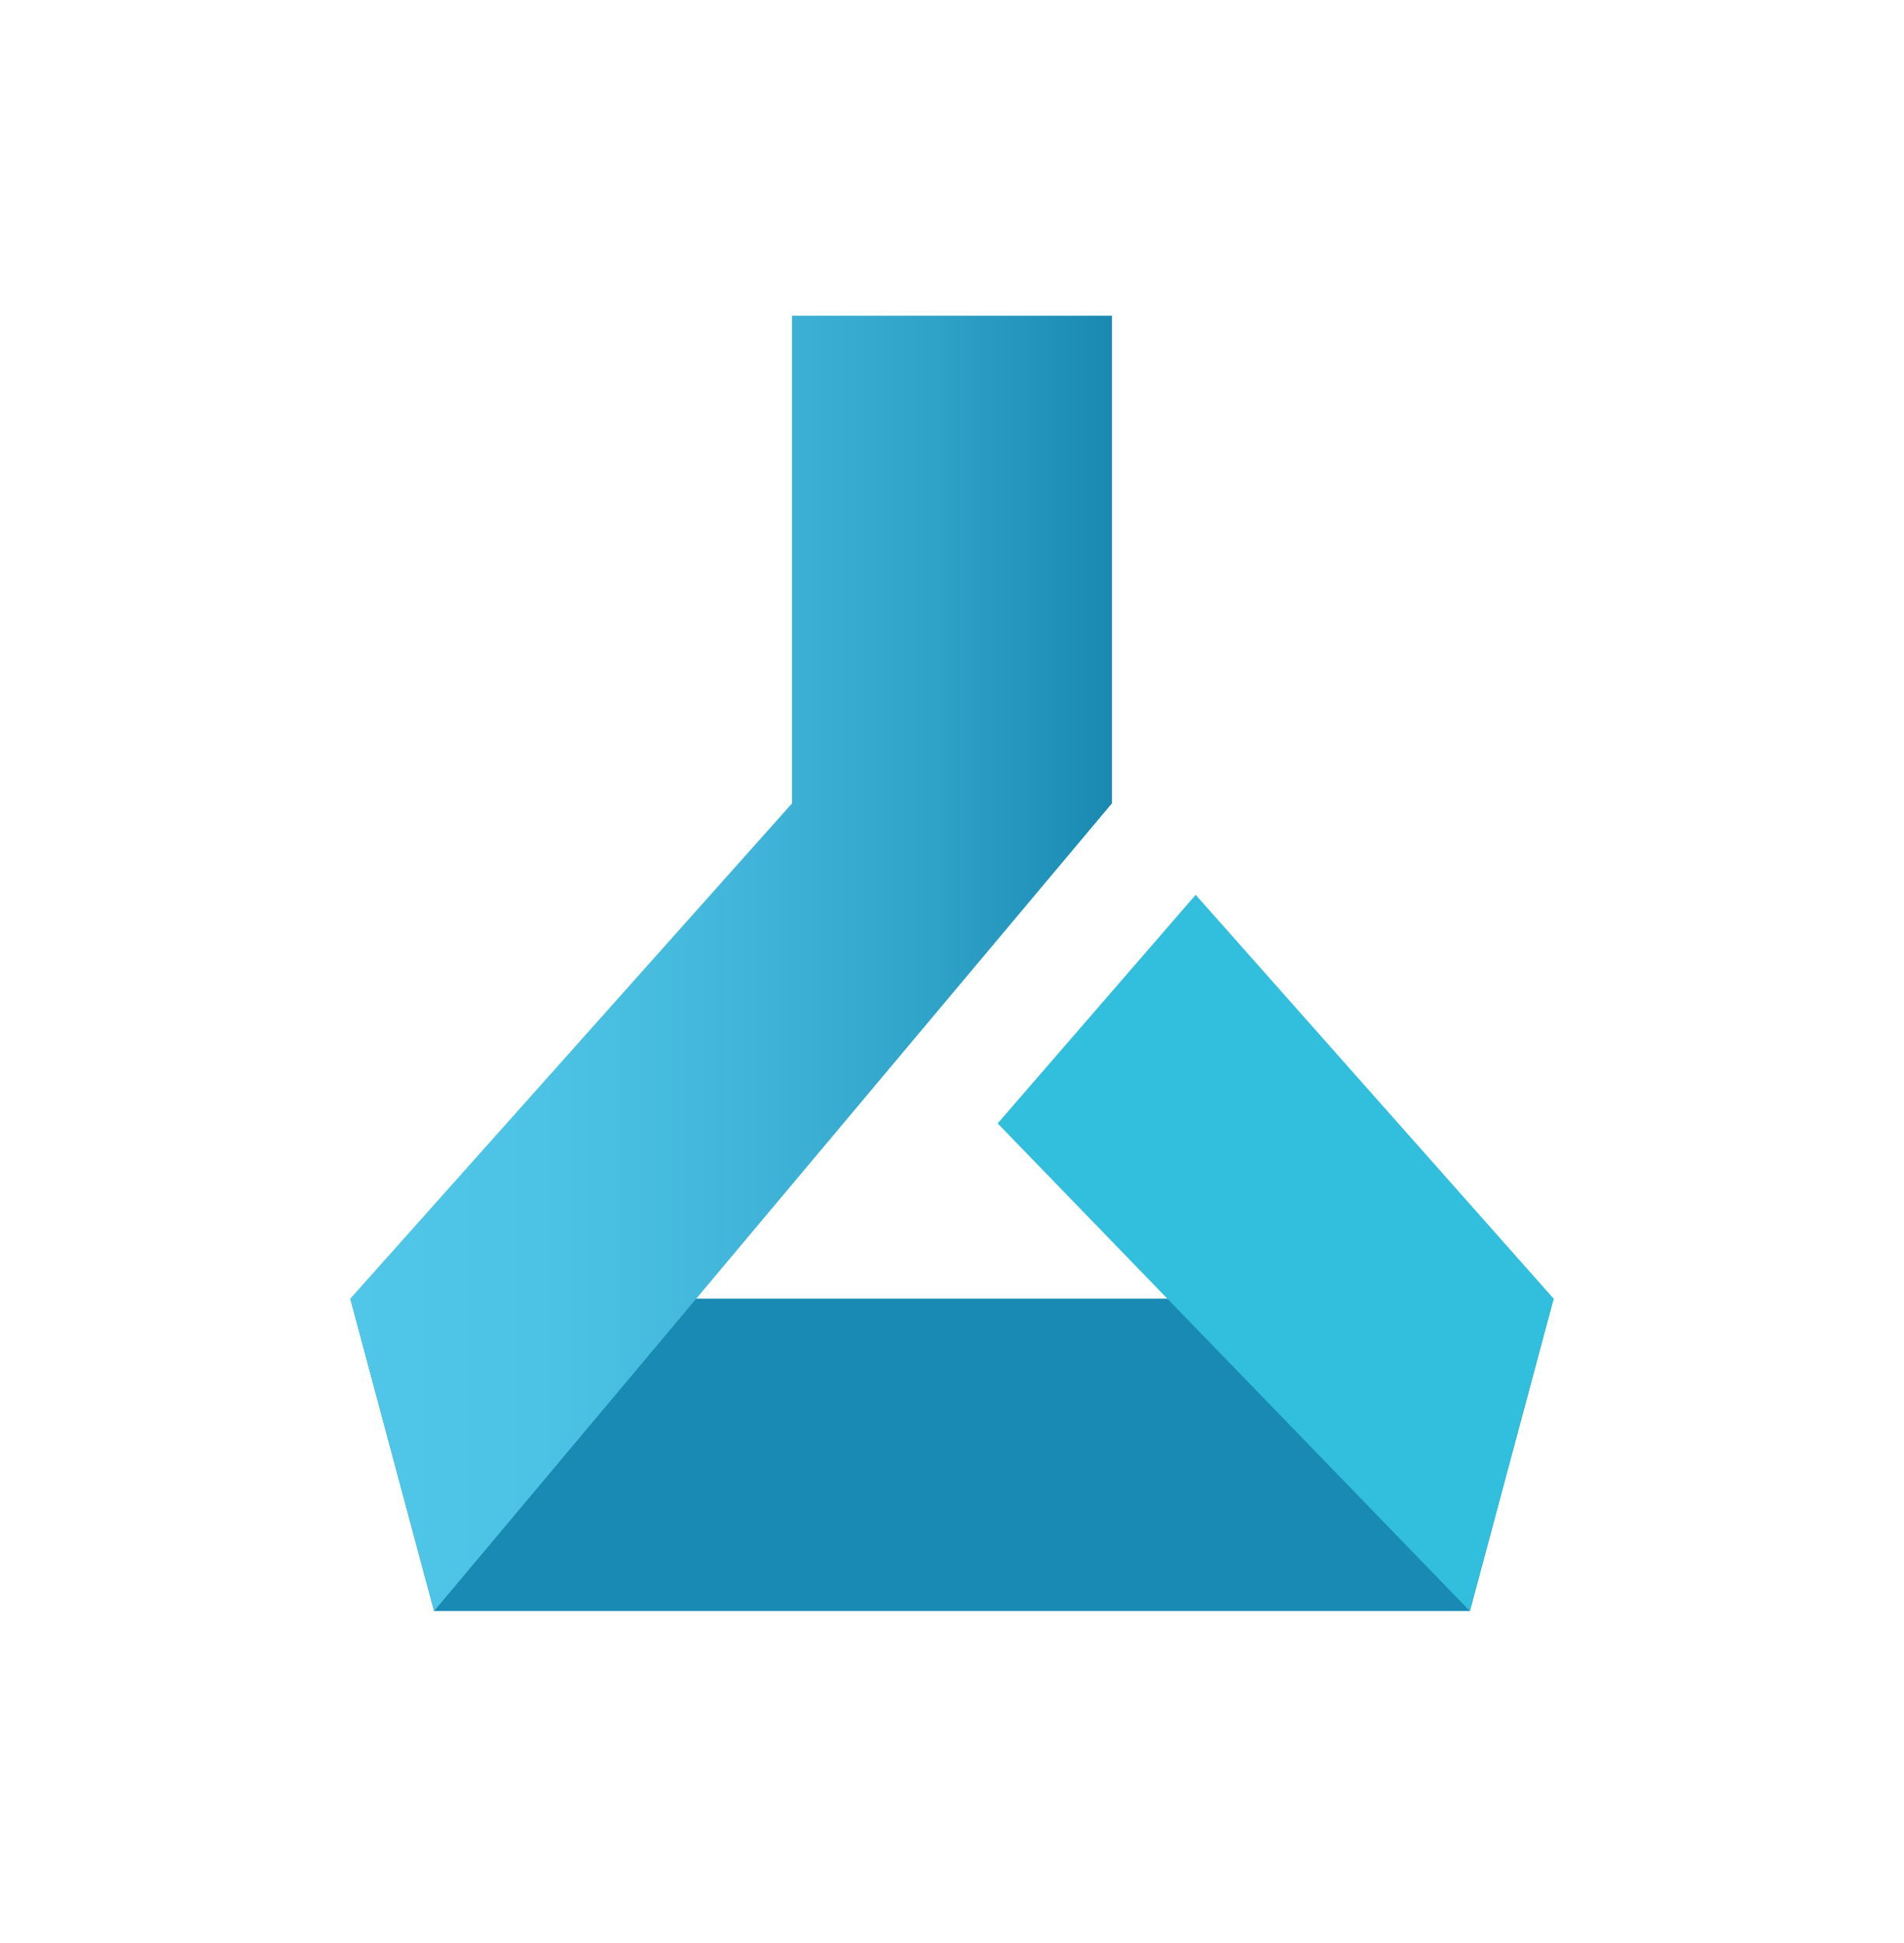
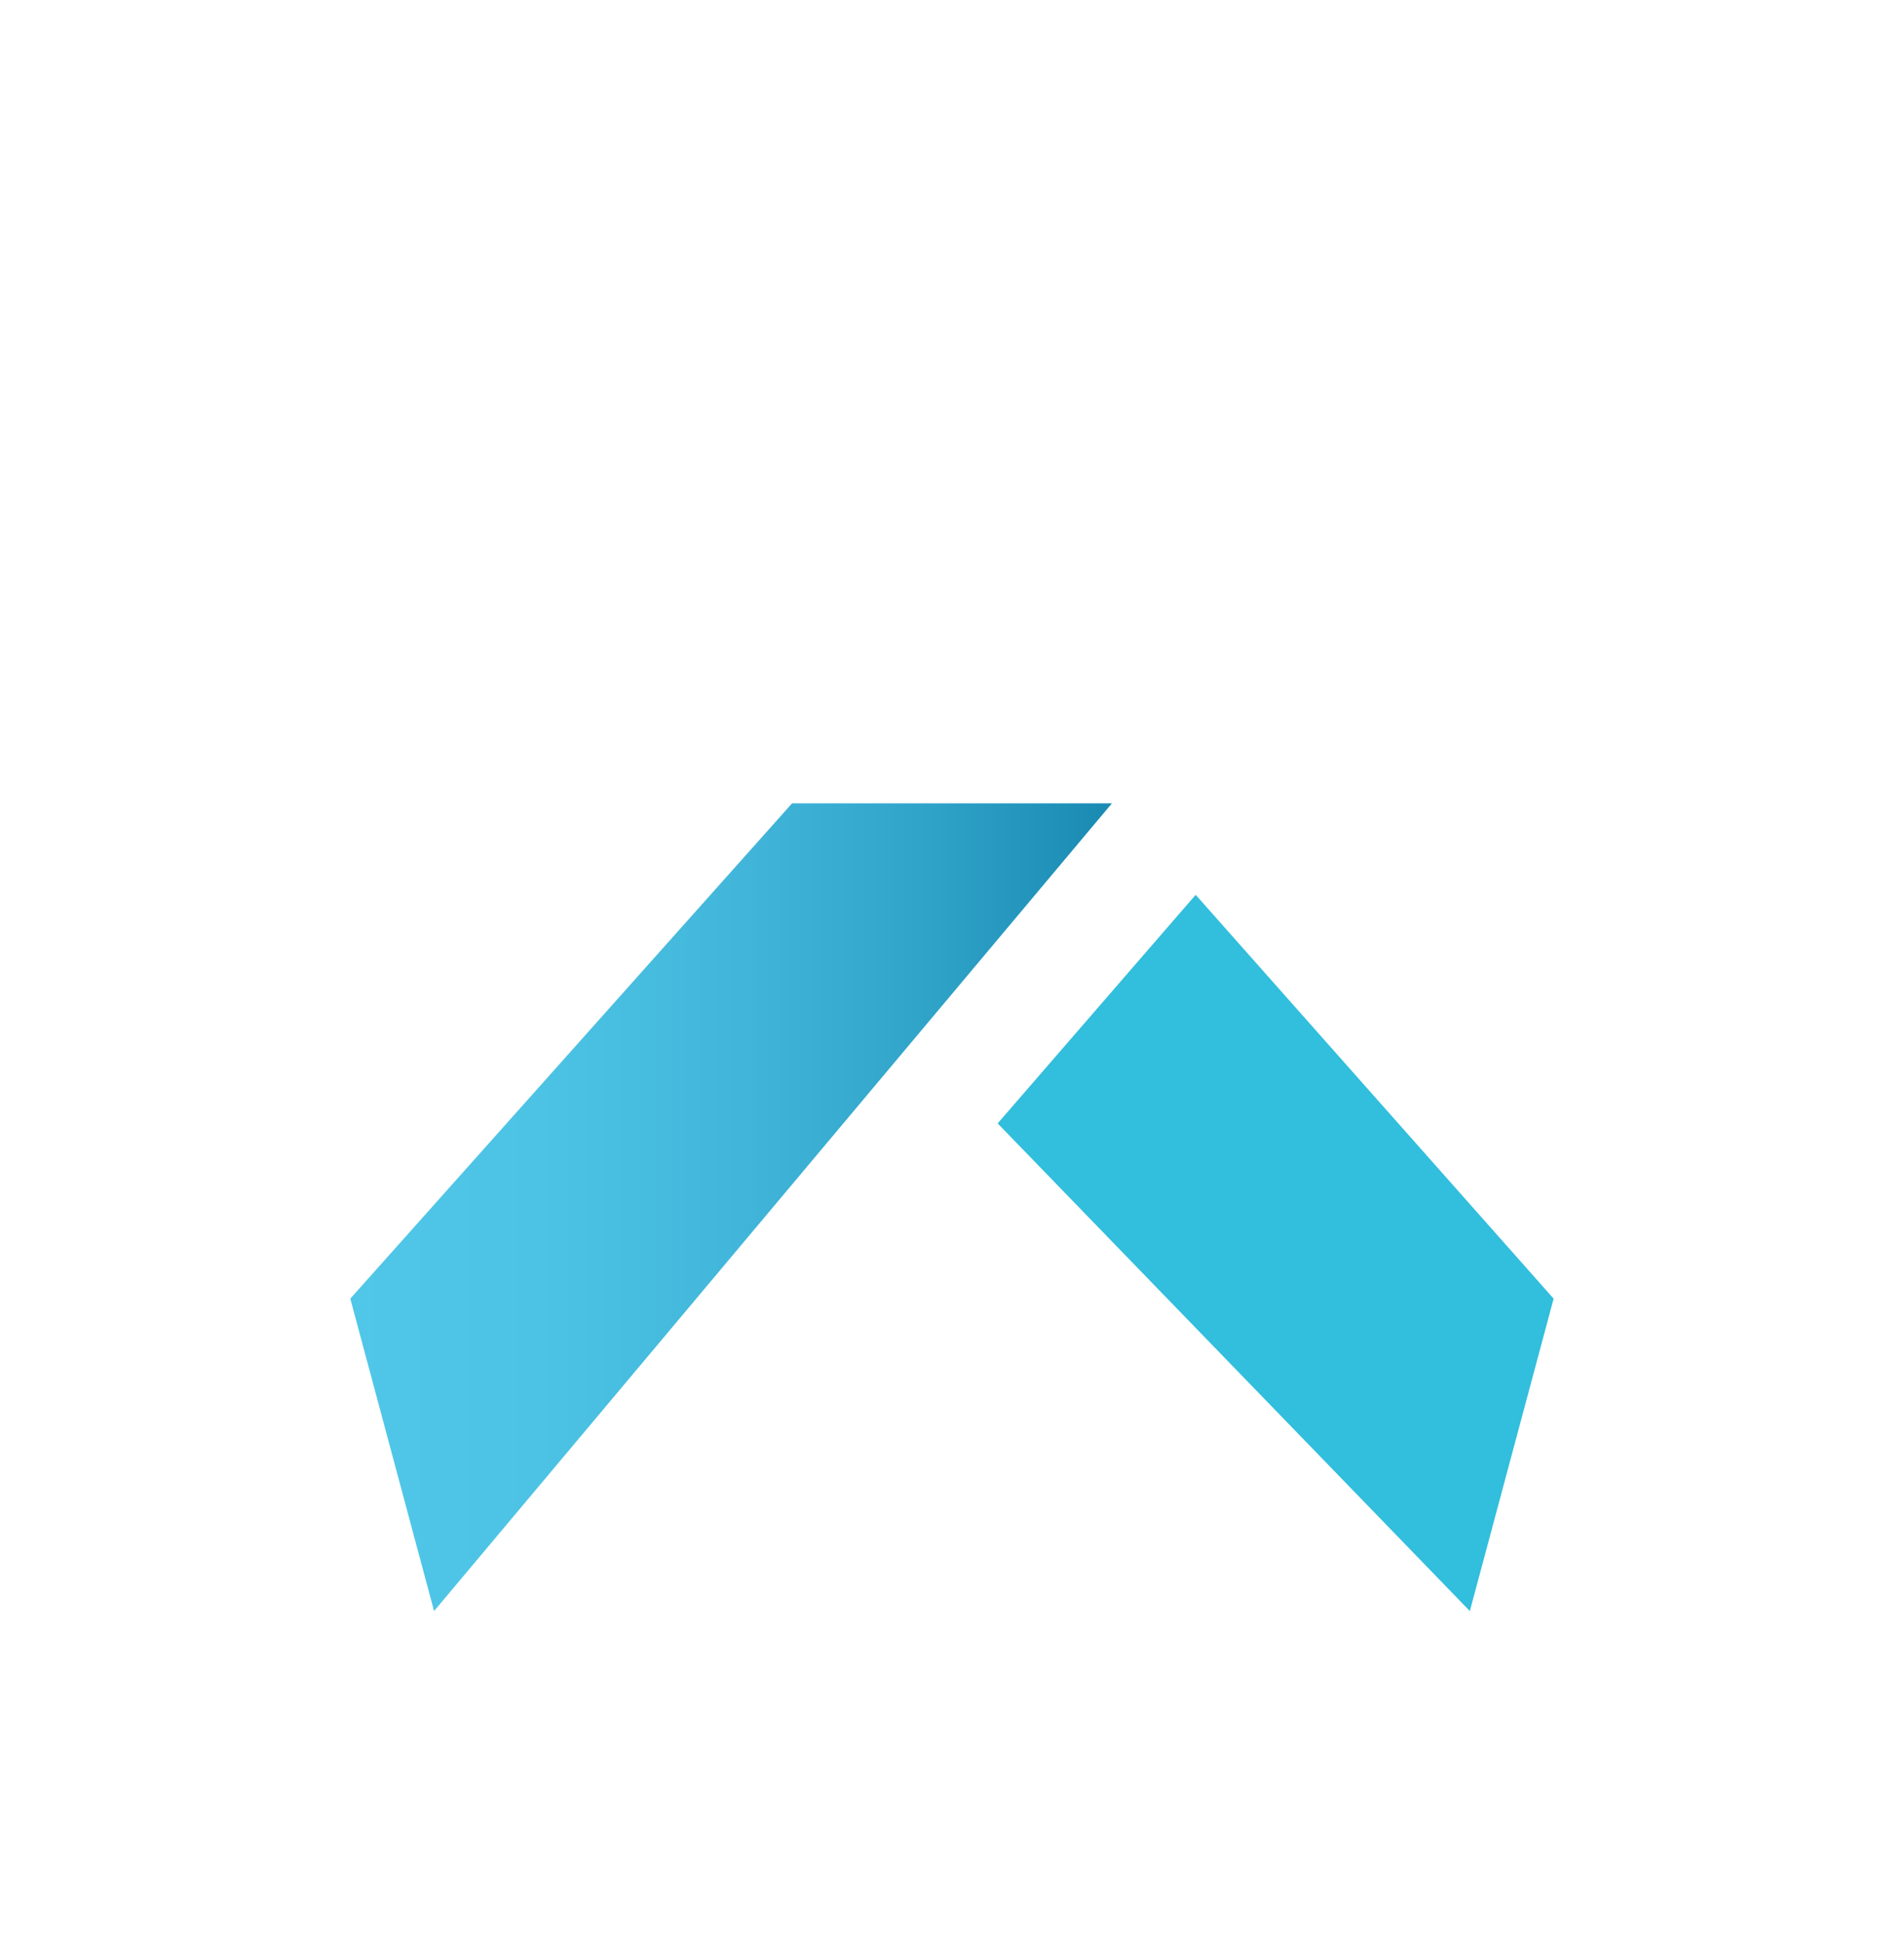
<svg xmlns="http://www.w3.org/2000/svg" width="50" height="51" viewBox="0 0 50 51" fill="none">
  <g style="mix-blend-mode:luminosity">
-     <path d="M38.599 42.287H11.399L9.199 34.087H40.799L38.599 42.287Z" fill="#198AB3" />
-     <path d="M20.799 8.287V21.087L9.199 34.087L11.399 42.287L29.199 21.087V8.287H20.799Z" fill="url(#paint0_linear_74186_3270)" />
+     <path d="M20.799 8.287V21.087L9.199 34.087L11.399 42.287L29.199 21.087H20.799Z" fill="url(#paint0_linear_74186_3270)" />
    <path d="M38.599 42.287L26.199 29.487L31.399 23.487L40.799 34.087L38.599 42.287Z" fill="#32BEDD" />
  </g>
  <defs>
    <linearGradient id="paint0_linear_74186_3270" x1="9.199" y1="25.287" x2="29.239" y2="25.287" gradientUnits="userSpaceOnUse">
      <stop stop-color="#50C7E8" />
      <stop offset="0.25" stop-color="#4CC3E4" />
      <stop offset="0.51" stop-color="#41B6DA" />
      <stop offset="0.77" stop-color="#2FA2C8" />
      <stop offset="1" stop-color="#1989B2" />
    </linearGradient>
  </defs>
</svg>